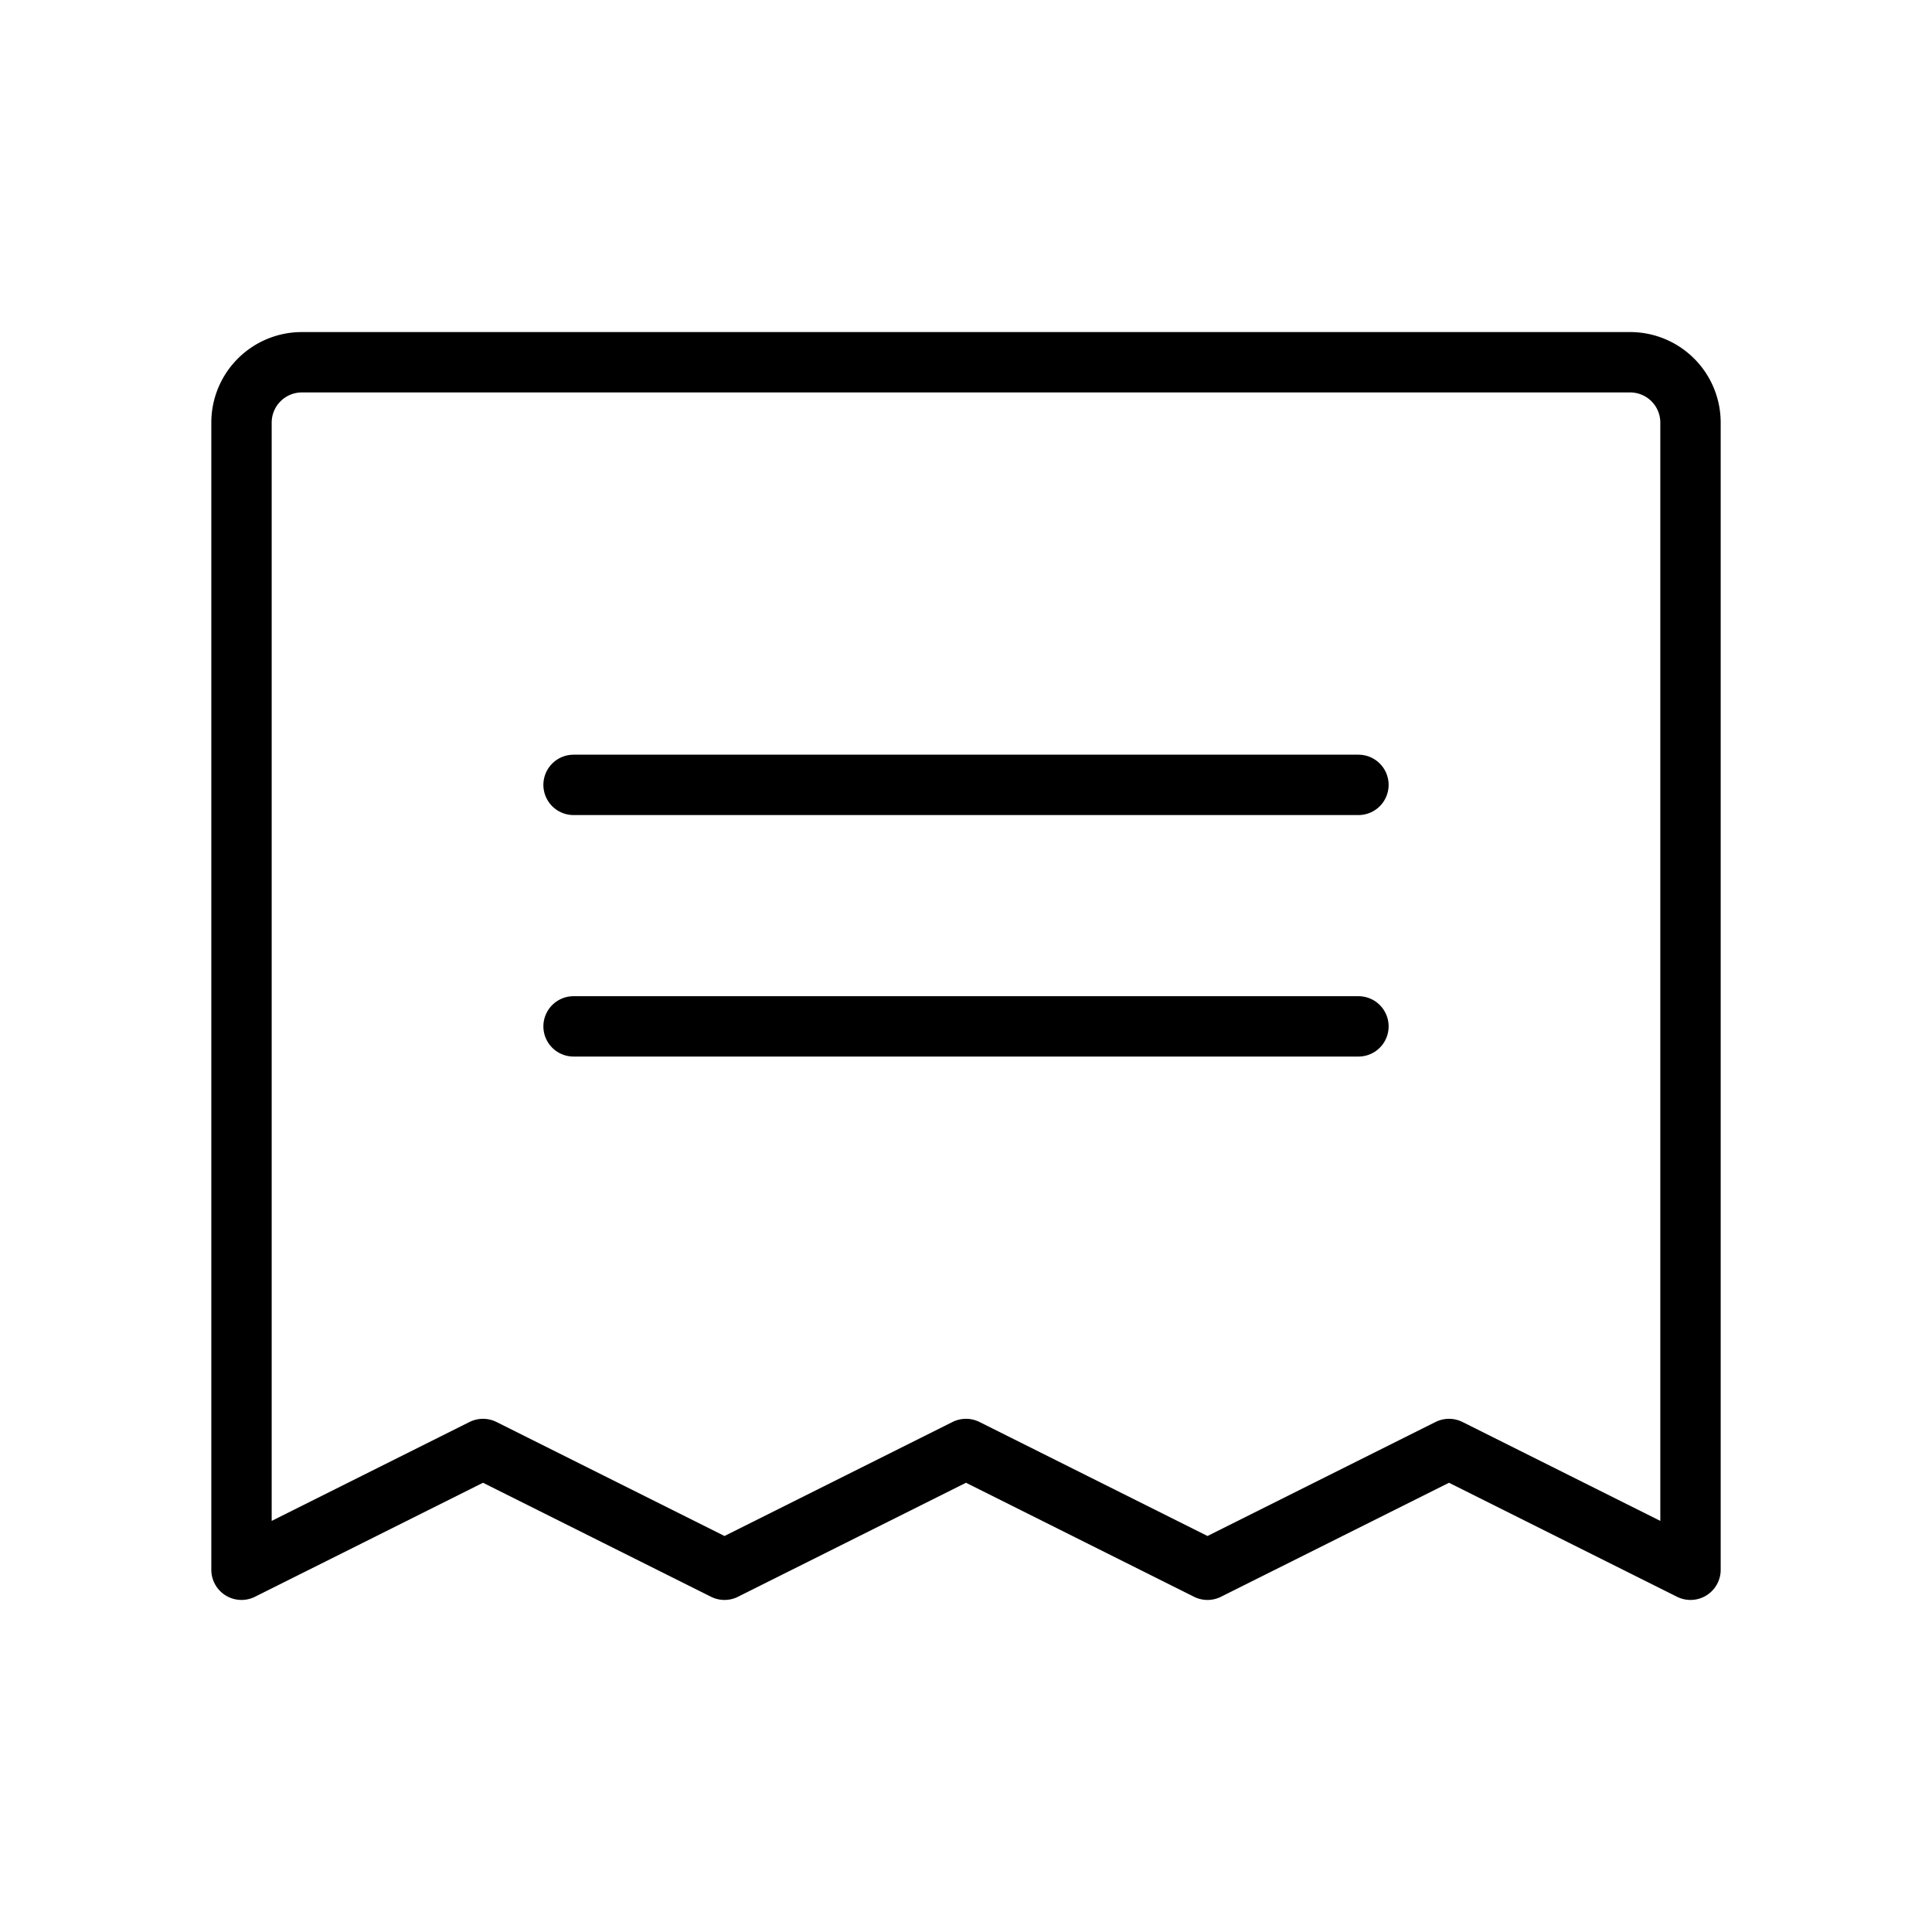
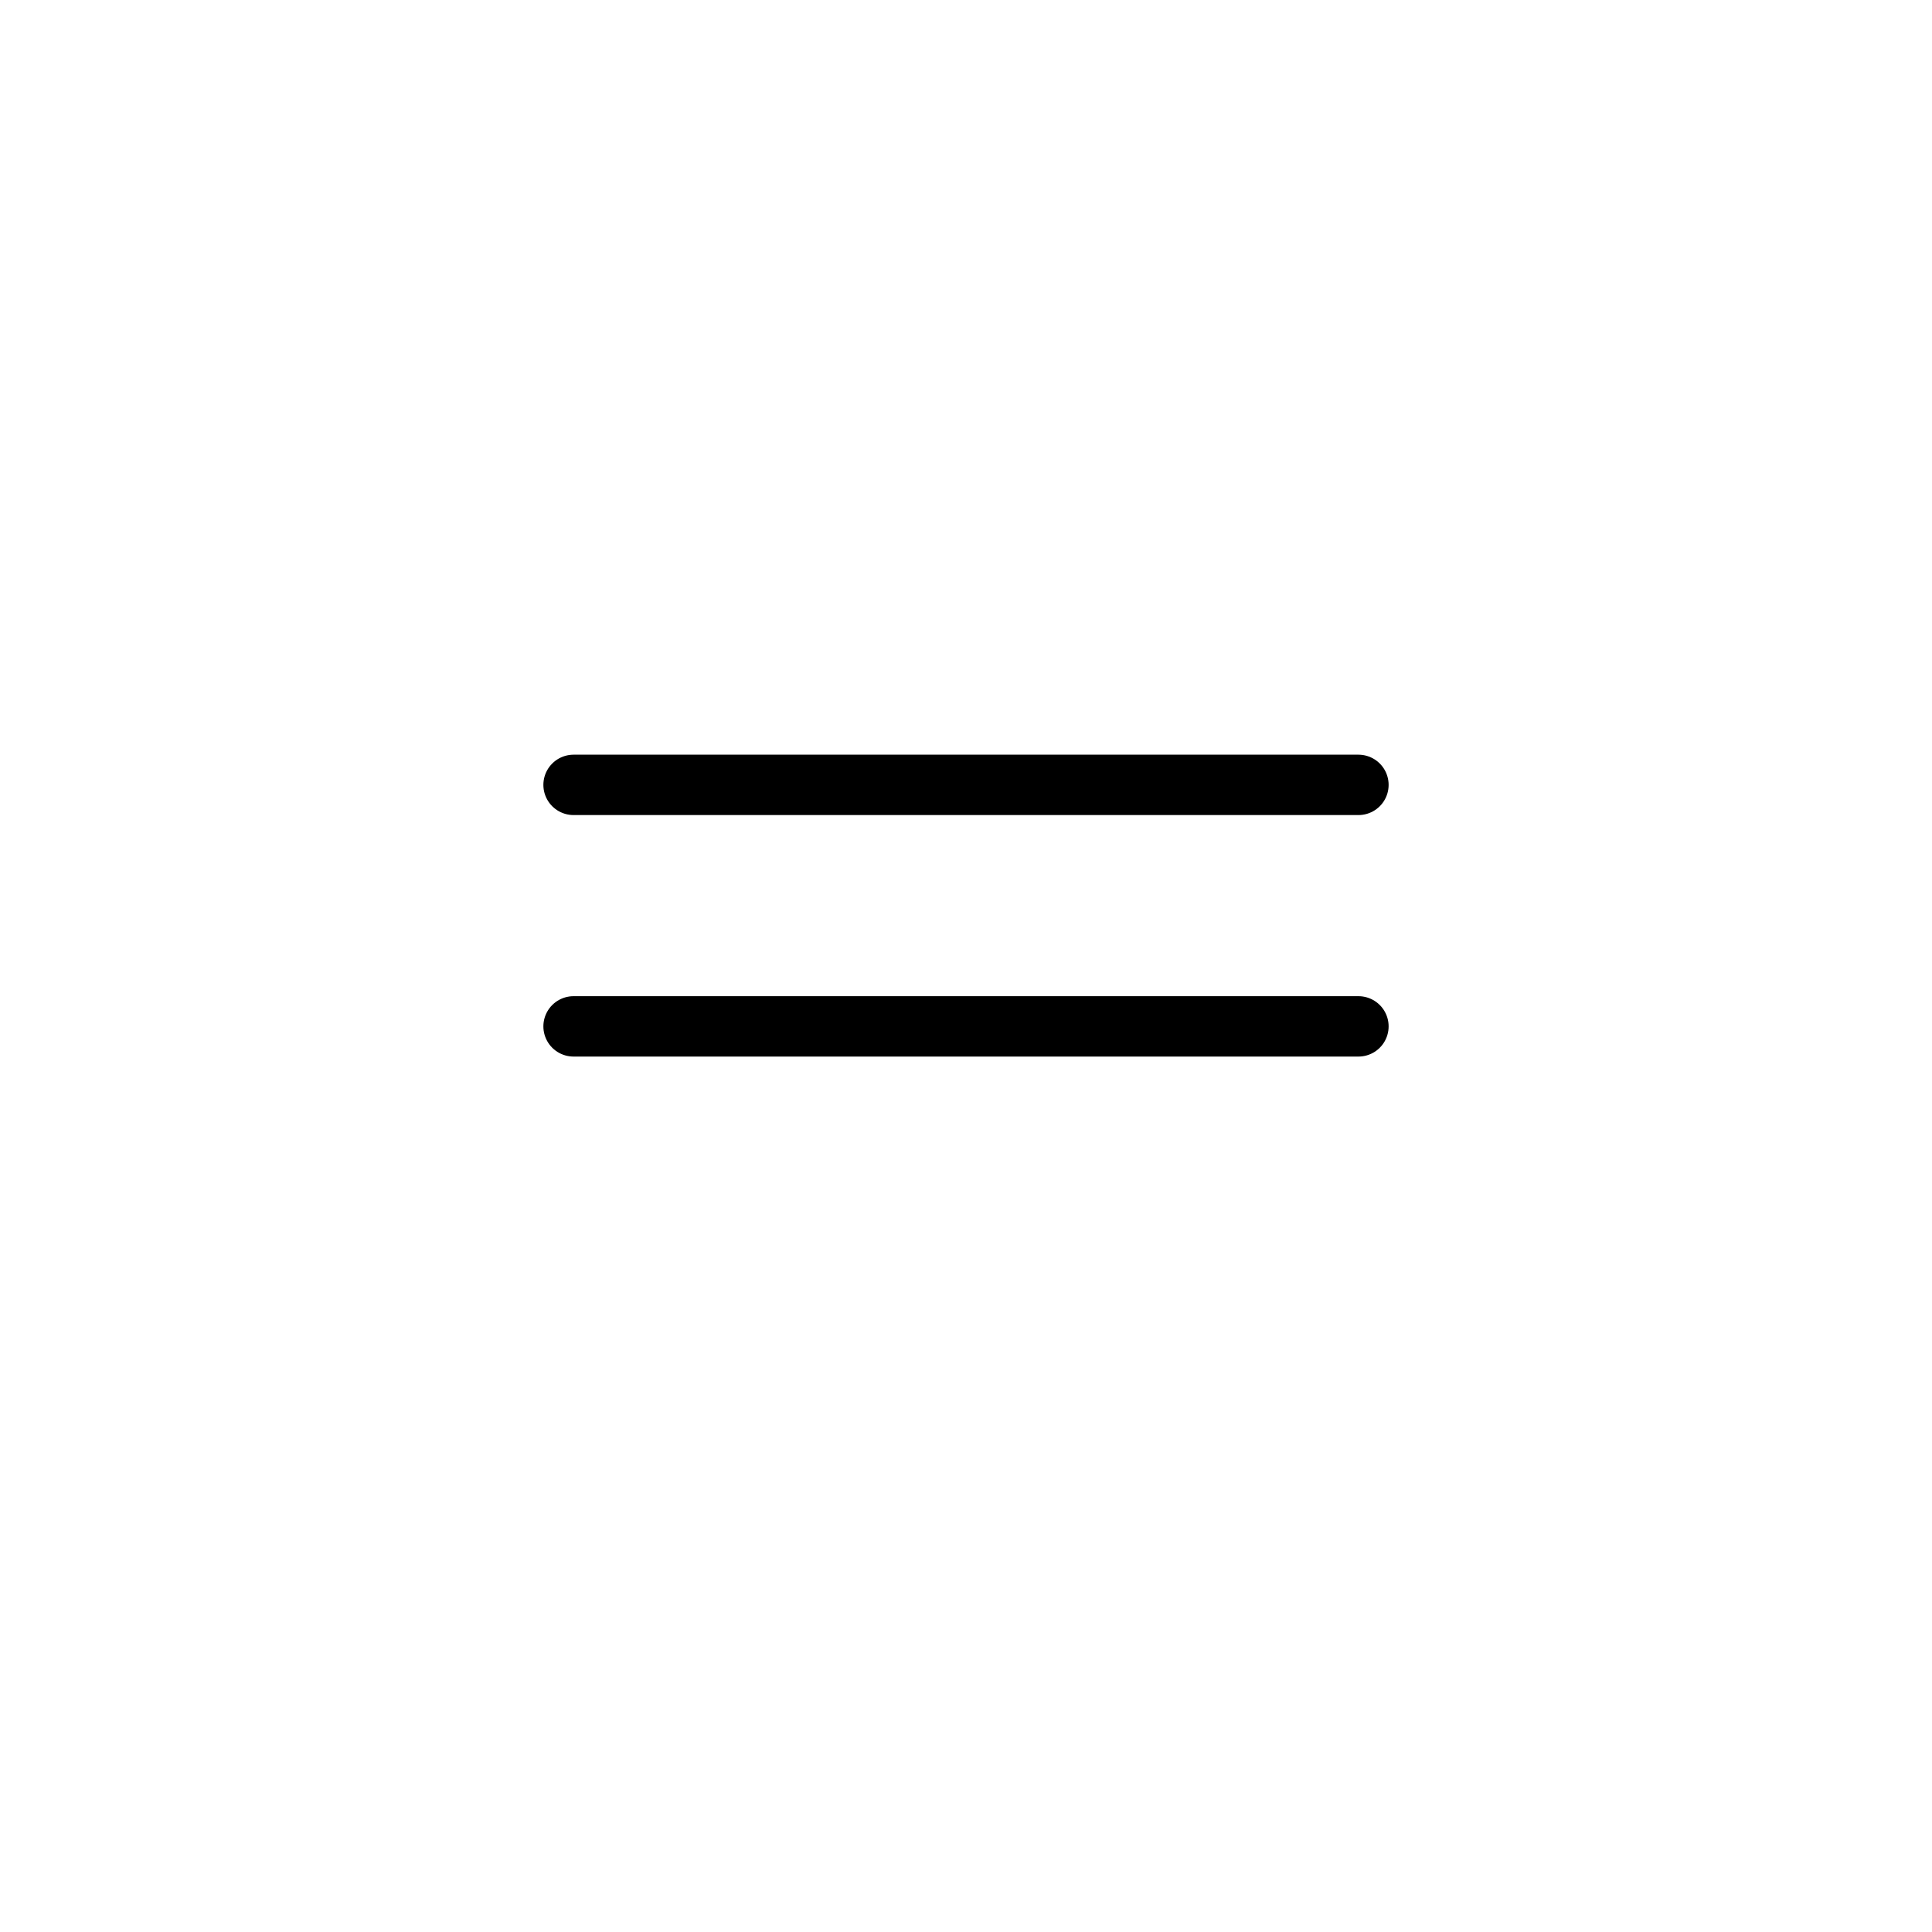
<svg xmlns="http://www.w3.org/2000/svg" viewBox="0 0 256 256">
-   <rect width="256" height="256" fill="none" />
  <line x1="76" y1="104" x2="180" y2="104" fill="none" stroke="#000" stroke-linecap="round" stroke-linejoin="round" stroke-width="8" />
  <line x1="76" y1="136" x2="180" y2="136" fill="none" stroke="#000" stroke-linecap="round" stroke-linejoin="round" stroke-width="8" />
-   <path d="M32,208V56a8,8,0,0,1,8-8H216a8,8,0,0,1,8,8V208l-32-16-32,16-32-16L96,208,64,192Z" fill="none" stroke="#000" stroke-linecap="round" stroke-linejoin="round" stroke-width="8" />
</svg>